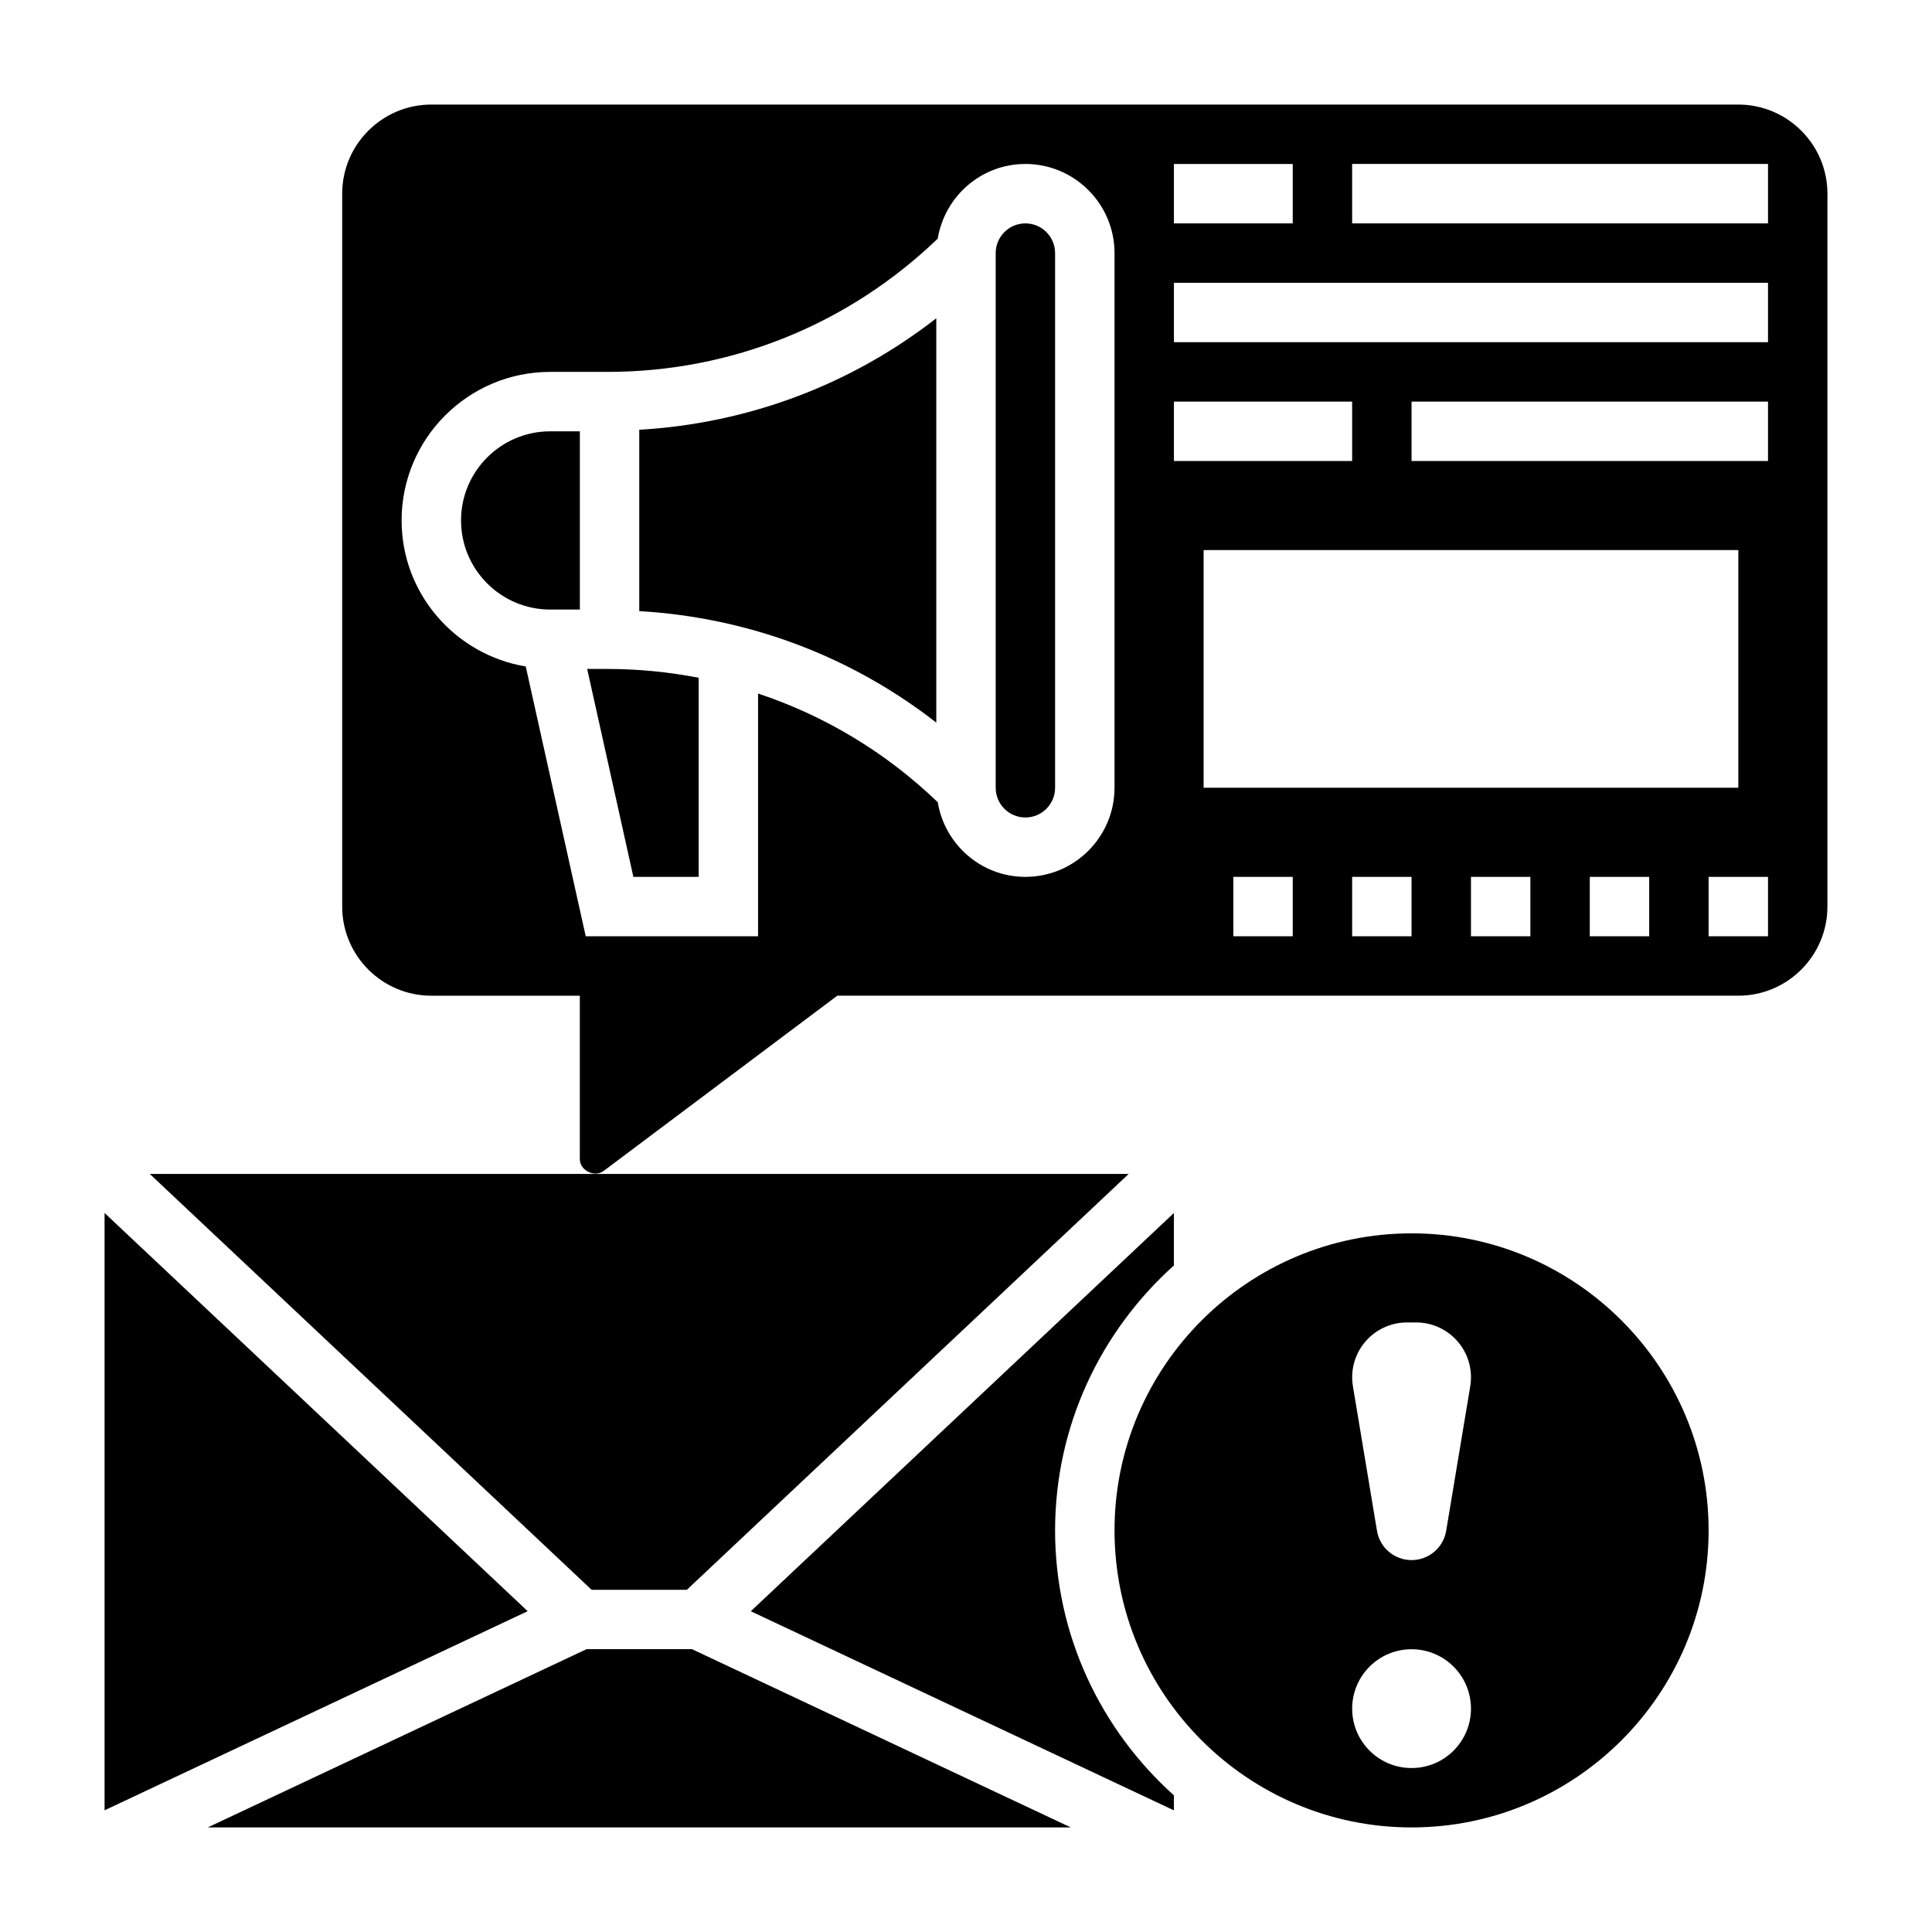
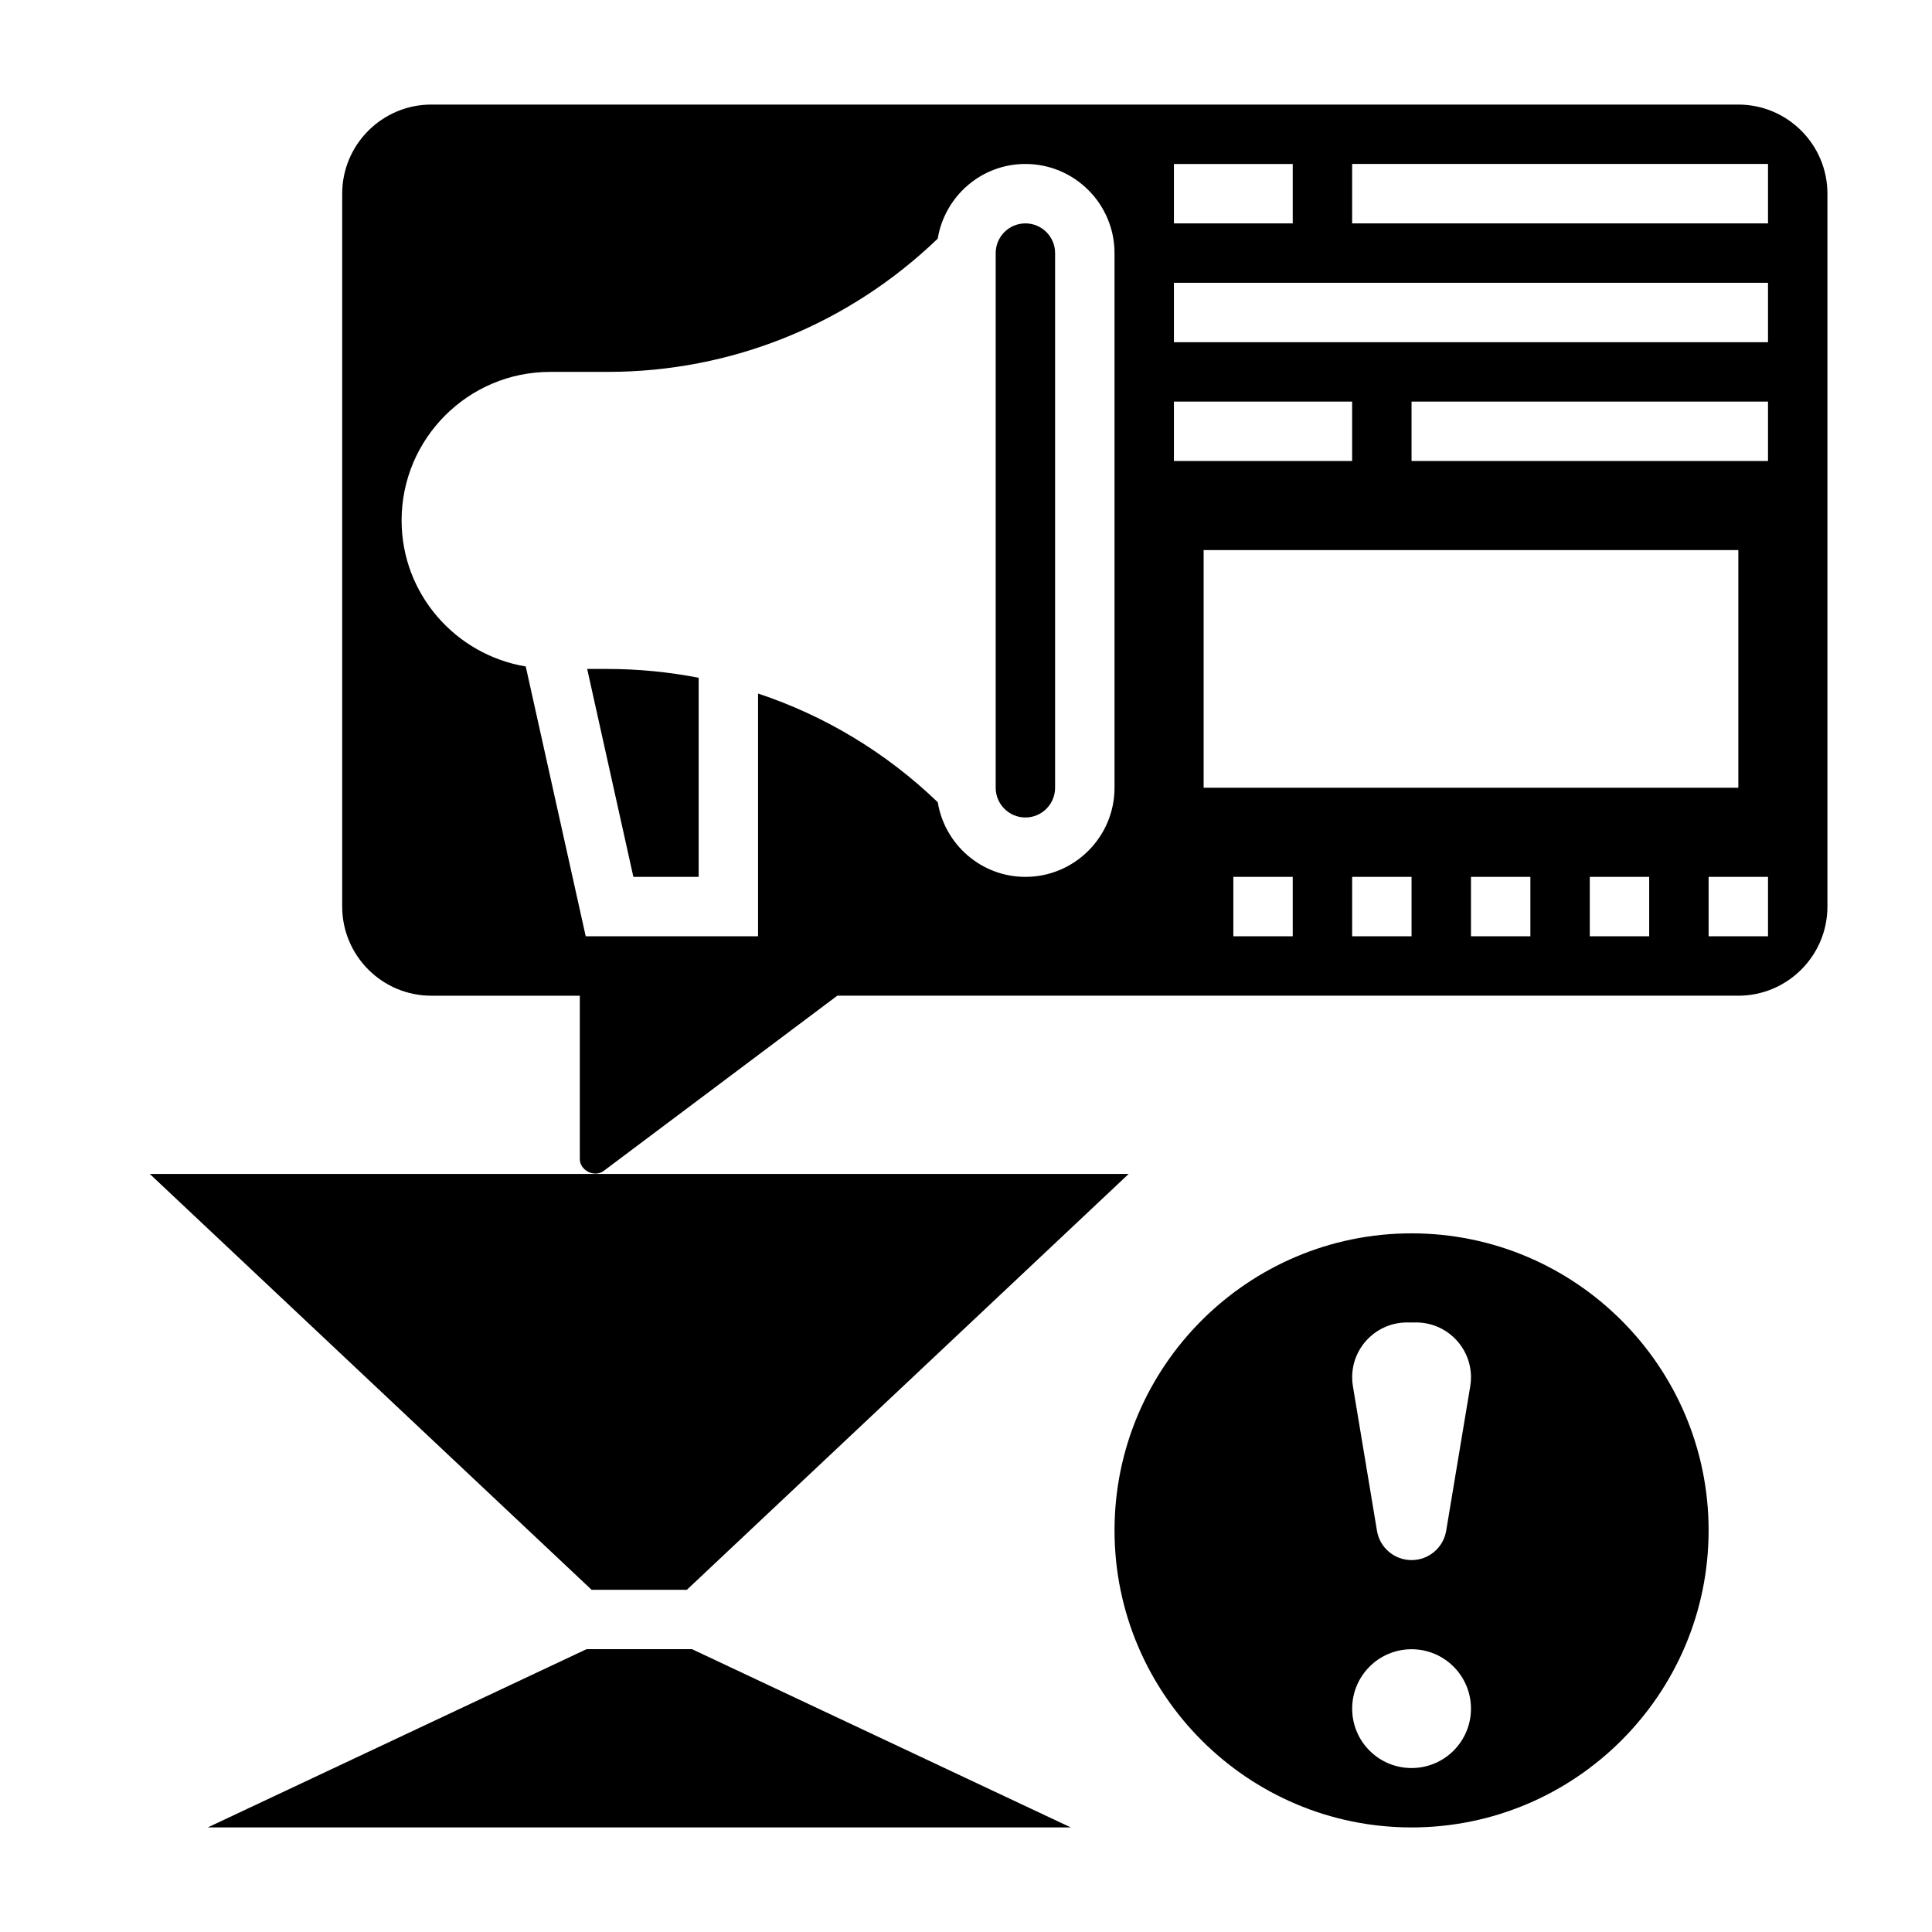
<svg xmlns="http://www.w3.org/2000/svg" fill="#000000" width="800px" height="800px" version="1.1" viewBox="144 144 512 512">
  <g>
    <path d="m518.08 470.85c-43.406 0-78.719 35.312-78.719 78.719s35.312 78.719 78.719 78.719 78.719-35.312 78.719-78.719c0.004-43.406-35.312-78.719-78.719-78.719zm0 141.7c-8.699 0-15.742-7.047-15.742-15.742 0-8.699 7.047-15.742 15.742-15.742 8.699 0 15.742 7.047 15.742 15.742 0.004 8.695-7.043 15.742-15.742 15.742zm15.547-101.15-6.375 38.281c-0.75 4.481-4.629 7.762-9.172 7.762s-8.422-3.281-9.164-7.762l-6.375-38.281c-0.141-0.793-0.203-1.59-0.203-2.391 0-8.031 6.508-14.543 14.539-14.543h2.41c8.027 0 14.539 6.512 14.539 14.543 0 0.801-0.062 1.598-0.199 2.391z" />
-     <path d="m313.41 305.95c28.875 1.684 56.082 11.91 78.719 29.551v-107.16c-22.641 17.641-49.844 27.867-78.719 29.551z" />
    <path d="m299.61 321.28 12.242 55.105h17.301v-52.773c-7.887-1.52-15.969-2.332-24.172-2.332z" />
-     <path d="m423.61 549.57c0-27.883 12.219-52.906 31.488-70.211v-13.902l-112.13 105.54 112.13 52.766v-3.977c-19.27-17.301-31.488-42.328-31.488-70.211z" />
    <path d="m183.69 455.1 117.09 110.21h25.246l117.09-110.21z" />
-     <path d="m171.71 465.45v158.3l112.13-52.766z" />
    <path d="m299.43 581.05-100.37 47.234h228.7l-100.37-47.234z" />
    <path d="m415.74 203.2c-4.344 0-7.871 3.535-7.871 7.871v141.7c0 4.336 3.527 7.871 7.871 7.871s7.871-3.535 7.871-7.871v-141.7c0-4.336-3.523-7.871-7.871-7.871z" />
-     <path d="m266.18 281.92c0 13.02 10.598 23.617 23.617 23.617h7.871v-47.23h-7.871c-13.023-0.004-23.617 10.594-23.617 23.613z" />
    <path d="m604.67 171.71h-346.37c-13.02 0-23.617 10.598-23.617 23.617v188.93c0 13.02 10.598 23.617 23.617 23.617h39.359v43.297c0 3.016 3.883 4.953 6.312 3.141l61.918-46.441h238.78c13.02 0 23.617-10.598 23.617-23.617v-188.93c0-13.02-10.598-23.613-23.617-23.613zm-149.57 15.742h31.488v15.742h-31.488zm-15.742 165.31c0 13.02-10.598 23.617-23.617 23.617-11.715 0-21.387-8.59-23.23-19.789-13.754-13.219-29.969-22.938-47.617-28.797v64.328h-45.672l-15.895-71.5c-18.617-3.109-32.898-19.215-32.898-38.707 0-21.703 17.656-39.359 39.359-39.359h15.184c32.922 0 63.875-12.578 87.535-35.312 1.848-11.203 11.52-19.793 23.234-19.793 13.02 0 23.617 10.598 23.617 23.617zm15.742-102.34h47.23v15.742h-47.23zm7.875 39.359h141.7v62.977h-141.7zm23.613 102.34h-15.742v-15.742h15.742zm31.488 0h-15.742v-15.742h15.742zm31.488 0h-15.742v-15.742h15.742zm31.488 0h-15.742v-15.742h15.742zm31.488 0h-15.742v-15.742h15.742zm0-125.95h-94.465v-15.742h94.465zm0-31.488h-157.44v-15.746h157.44zm0-31.488h-110.21v-15.746h110.21z" />
  </g>
</svg>